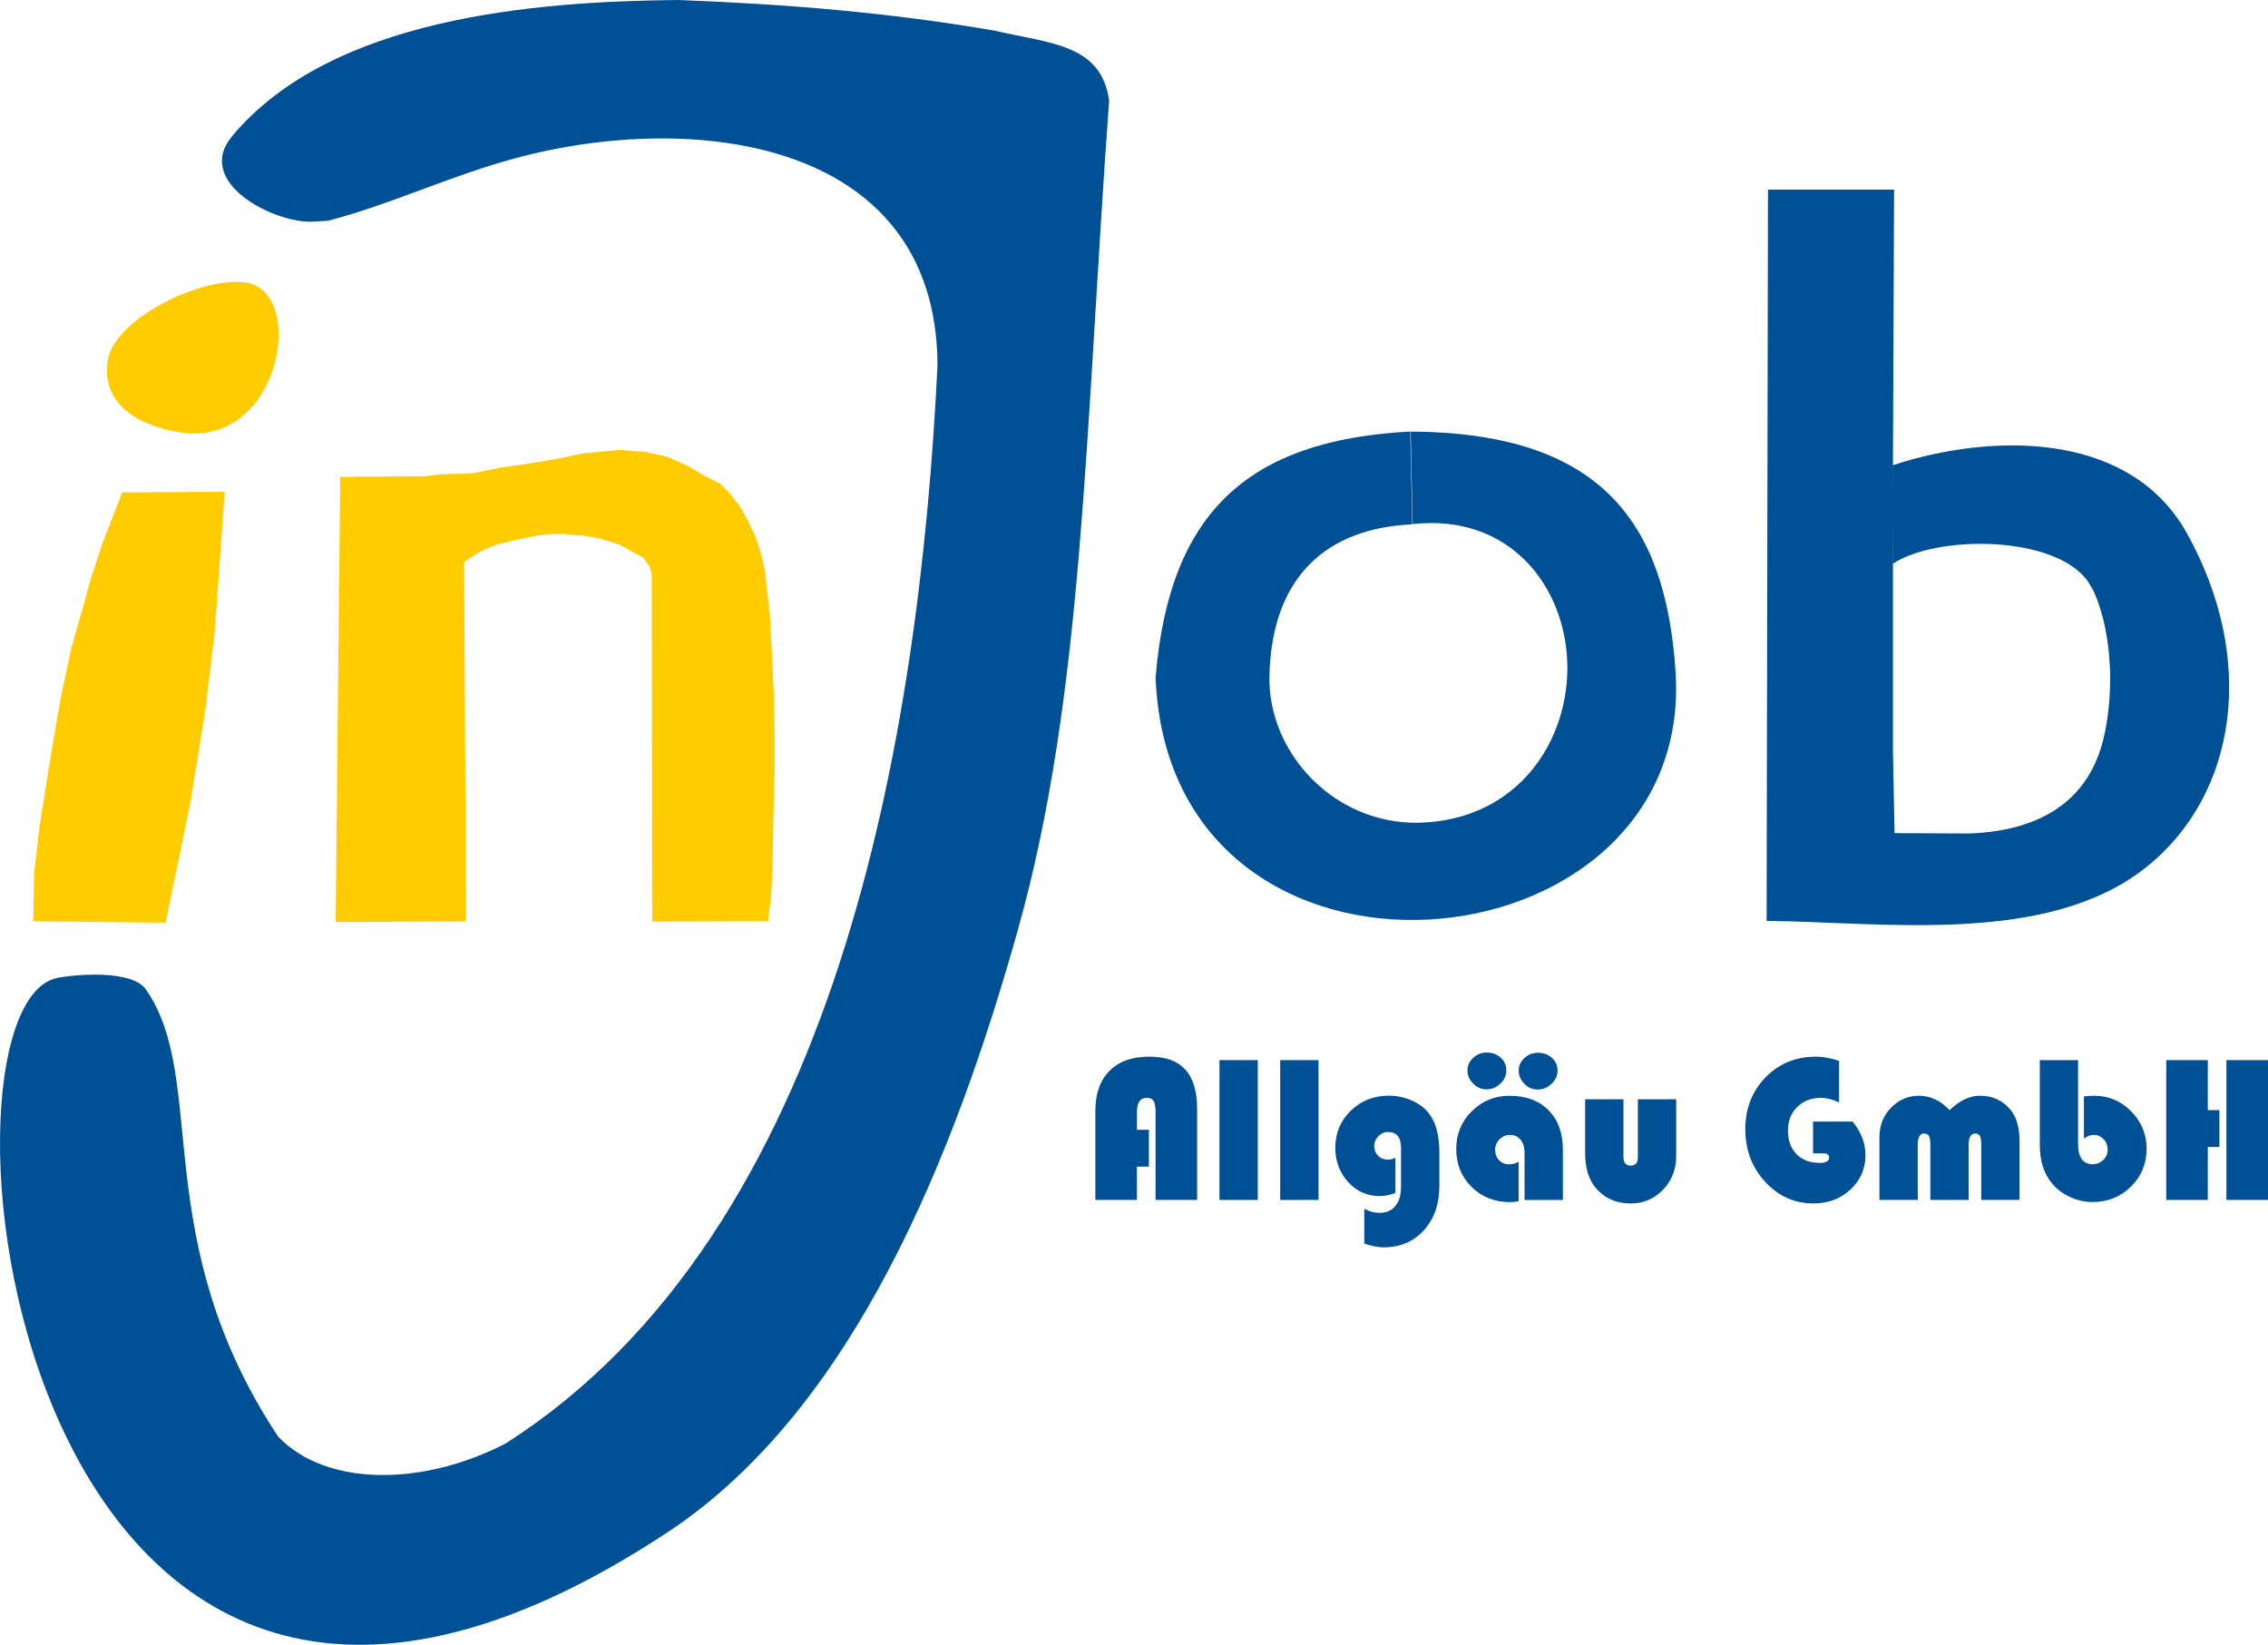
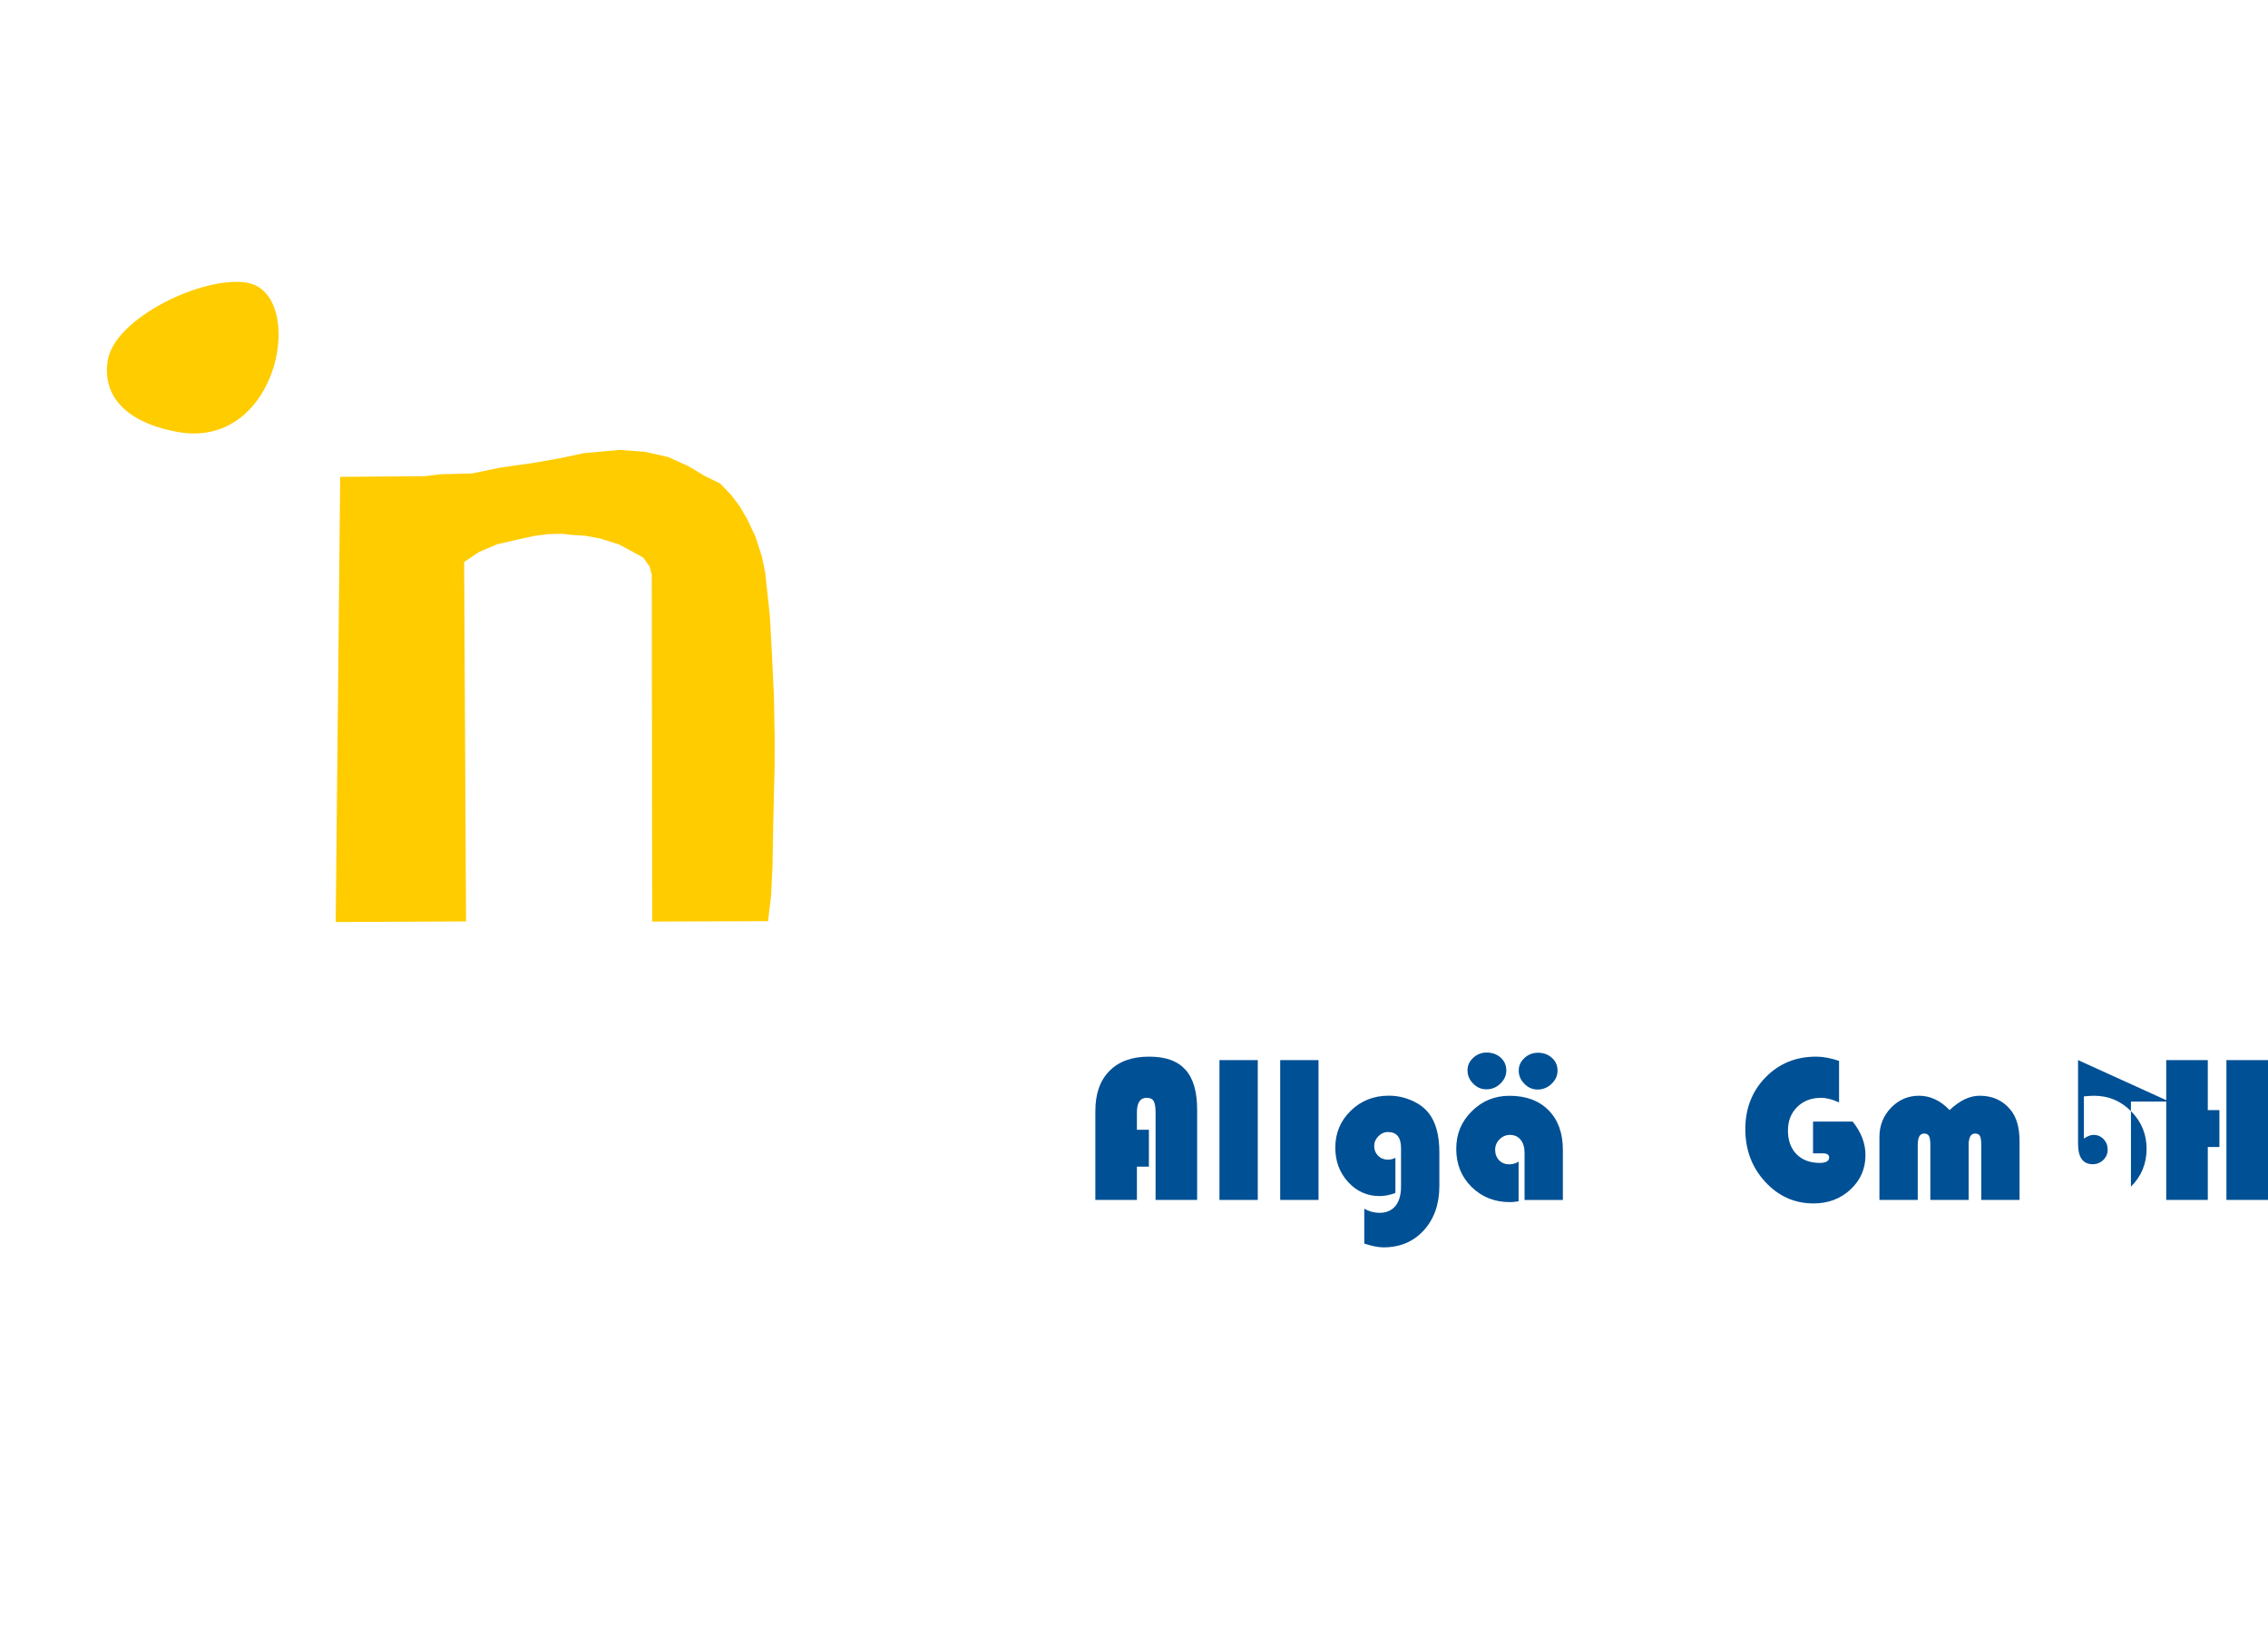
<svg xmlns="http://www.w3.org/2000/svg" id="Ebene_1" data-name="Ebene 1" viewBox="0 0 883.81 640.85">
  <defs>
    <style>
      .cls-1 {
        fill: #fc0;
      }

      .cls-1, .cls-2 {
        fill-rule: evenodd;
      }

      .cls-3, .cls-2 {
        fill: #005095;
      }
    </style>
  </defs>
  <path class="cls-3" d="M447.71,440.19v14.37h-4.67v12.97h-16.2v-34.64c0-6.7,1.82-11.92,5.49-15.62,3.65-3.72,8.8-5.57,15.42-5.57s11.12,1.69,14.17,5.05c3.07,3.36,4.59,8.55,4.59,15.58v35.2h-16.2v-34.12c0-2.12-.26-3.61-.76-4.43-.5-.83-1.4-1.24-2.71-1.24-2.53,0-3.8,1.89-3.8,5.67v6.78h4.67Z" />
  <polygon class="cls-3" points="490.14 413.05 490.14 467.53 475.21 467.53 475.21 413.05 490.14 413.05 490.14 413.05" />
  <polygon class="cls-3" points="513.81 413.05 513.81 467.53 498.88 467.53 498.88 413.05 513.81 413.05 513.81 413.05" />
  <path class="cls-3" d="M543.77,451.13v13.69c-2.15.8-4.22,1.2-6.18,1.2-4.82,0-8.9-1.82-12.23-5.46-3.34-3.65-5.01-8.11-5.01-13.38,0-5.69,2-10.49,6.02-14.4,4.02-3.91,8.96-5.87,14.82-5.87,3.11,0,6.09.63,8.94,1.88,2.85,1.24,5.08,2.92,6.7,5.03,2.71,3.47,4.07,8.53,4.07,15.16v13.09c0,7.1-2.02,12.86-6.05,17.29-4.03,4.43-9.28,6.65-15.75,6.65-1.97,0-4.45-.49-7.46-1.47v-13.57c1.95,1.06,3.91,1.59,5.91,1.59,2.68,0,4.75-.89,6.22-2.66,1.46-1.77,2.19-4.3,2.19-7.6v-14.96c0-4.18-1.69-6.27-5.07-6.27-1.44,0-2.7.56-3.77,1.66-1.08,1.1-1.62,2.37-1.62,3.8,0,1.53.52,2.78,1.54,3.8,1.02,1.01,2.3,1.51,3.81,1.51,1.01,0,1.99-.25,2.92-.72h0Z" />
  <path class="cls-3" d="M591.78,452.6v15.45c-1.23.22-2.34.33-3.35.33-5.98,0-10.98-1.97-14.97-5.91-3.99-3.94-5.98-8.87-5.98-14.81s2.02-10.67,6.05-14.68c4.03-4.02,8.94-6.03,14.71-6.03,6.43,0,11.51,1.88,15.22,5.65,3.72,3.76,5.57,8.91,5.57,15.42v19.52h-14.93v-18.44c0-2.1-.52-3.77-1.54-5.03-1.02-1.25-2.4-1.88-4.13-1.88-1.57,0-2.93.57-4.07,1.72-1.14,1.14-1.72,2.51-1.72,4.07,0,1.66.52,3.01,1.55,4.09,1.04,1.06,2.36,1.59,3.95,1.59,1.31,0,2.52-.35,3.64-1.05h0ZM579.34,410.1c2.18,0,4,.67,5.46,1.98,1.46,1.32,2.19,2.98,2.19,4.97s-.78,3.69-2.32,5.16c-1.54,1.48-3.35,2.22-5.42,2.22s-3.69-.74-5.16-2.22c-1.48-1.47-2.22-3.19-2.22-5.16s.74-3.51,2.22-4.89c1.47-1.36,3.21-2.06,5.24-2.06h0ZM599.3,410.18c2.18,0,4,.67,5.46,1.98,1.46,1.32,2.19,2.98,2.19,4.97s-.78,3.69-2.32,5.16c-1.54,1.48-3.35,2.22-5.42,2.22s-3.69-.74-5.16-2.22c-1.48-1.47-2.22-3.19-2.22-5.16s.74-3.51,2.22-4.89c1.47-1.36,3.21-2.06,5.24-2.06h0Z" />
-   <path class="cls-3" d="M617.71,428.3h14.93v22.46c0,2.27.94,3.41,2.83,3.41s2.79-1.13,2.79-3.41v-22.46h14.93v22.19c0,5.16-1.72,9.52-5.15,13.08-3.43,3.56-7.64,5.33-12.61,5.33-5.67,0-10.23-2.06-13.69-6.18-2.68-3.23-4.03-7.7-4.03-13.42v-20.99h0Z" />
  <path class="cls-3" d="M706.51,437h15.45c3.32,4.13,4.99,8.47,4.99,13.05,0,5.33-1.95,9.79-5.84,13.42-3.9,3.61-8.7,5.42-14.4,5.42-7.4,0-13.68-2.81-18.84-8.42-5.16-5.61-7.74-12.46-7.74-20.51s2.63-14.82,7.89-20.2c5.24-5.38,11.81-8.06,19.7-8.06,2.68,0,5.67.55,8.94,1.65v16.2c-2.56-1.2-4.88-1.8-6.99-1.8-3.8,0-6.91,1.18-9.32,3.56-2.41,2.37-3.61,5.44-3.61,9.22s1.12,6.92,3.35,9.18c2.23,2.26,5.26,3.39,9.06,3.39,2.42,0,3.64-.71,3.64-2.13,0-1.06-.8-1.59-2.4-1.59h-3.87v-12.37h0Z" />
  <path class="cls-3" d="M787,467.53h-14.93v-21.47c0-1.66-.18-2.81-.52-3.45-.34-.64-.97-.95-1.88-.95-1.68,0-2.51,1.48-2.51,4.44v21.43h-14.93v-21.47c0-1.66-.18-2.81-.55-3.45-.35-.64-.98-.95-1.89-.95-1.65,0-2.47,1.48-2.47,4.44v21.43h-14.93v-24.51c0-4.47,1.5-8.27,4.51-11.4,3.01-3.12,6.65-4.69,10.94-4.69s8.38,1.87,11.89,5.6c3.91-3.73,7.82-5.6,11.73-5.6,4.99,0,8.98,1.81,11.97,5.43,2.37,2.82,3.56,6.93,3.56,12.33v22.83h0Z" />
-   <path class="cls-3" d="M809.79,413.05v32.6c0,5.3,1.91,7.96,5.71,7.96,1.62,0,3-.56,4.13-1.66,1.13-1.1,1.7-2.44,1.7-4.02s-.53-2.98-1.59-4.09c-1.06-1.1-2.37-1.66-3.91-1.66-1.1,0-2.34.48-3.76,1.44v-16.44c1.76-.16,3.09-.24,3.99-.24,5.61,0,10.42,2.02,14.43,6.06,4,4.05,6.01,8.92,6.01,14.62s-2.03,10.73-6.1,14.73c-4.07,3.99-9.07,5.99-15.01,5.99-2.98,0-5.88-.65-8.72-1.96-2.83-1.29-5.18-3.05-7-5.26-3.2-3.84-4.79-8.8-4.79-14.9v-33.16h14.93Z" />
+   <path class="cls-3" d="M809.79,413.05v32.6c0,5.3,1.91,7.96,5.71,7.96,1.62,0,3-.56,4.13-1.66,1.13-1.1,1.7-2.44,1.7-4.02s-.53-2.98-1.59-4.09c-1.06-1.1-2.37-1.66-3.91-1.66-1.1,0-2.34.48-3.76,1.44v-16.44c1.76-.16,3.09-.24,3.99-.24,5.61,0,10.42,2.02,14.43,6.06,4,4.05,6.01,8.92,6.01,14.62s-2.03,10.73-6.1,14.73v-33.16h14.93Z" />
  <path class="cls-3" d="M864.87,432.53v14.37h-4.52v20.62h-16.2v-54.47h16.2v19.48h4.52ZM883.81,413.05v54.47h-16.2v-54.47h16.2Z" />
-   <path class="cls-2" d="M688.97,73.89h49.13l-.46,110.12.02,31.38v77.54s.62,31.68.62,31.68c9.69.05,19.39.09,29.08.14,29.99-1.09,47.05-14.54,52.4-37.19,4.1-17.36,3.54-40.75-3.95-57.35l-2.22-3.74c-13-18.1-58.84-18.09-75.97-6.83l.05-38.38,3.73-1.22c40.05-11.86,89.62-10.08,110.68,27.52,27.45,49.01,19.93,101.94-15.8,130.38-38.35,30.52-101.79,21.34-147.86,20.86l.54-284.89h0Z" />
-   <path class="cls-2" d="M549.56,168.14l.77,36.17c-33.14,1.43-54.86,20.25-55.65,59.21-.61,29.71,25.16,57.7,58.25,57.04,38.77-.98,58.63-32.15,57.83-62.04-.8-29.89-22.26-58.49-60.29-54.33l-.74-36.05c72.98.48,99.31,34.1,103.21,93.53,7.81,118.95-197.24,137.91-202.62,2.34,5.28-64.24,35.83-92.52,99.24-95.87h0Z" />
-   <path class="cls-2" d="M90.47,53.02C129.04,6.94,208,.5,264.41,0c42.5,1.67,81.24,4.77,123.12,11.93,21.74,5.06,41.61,5.21,44.68,27.23-9.52,131.06-9.96,231.88-35.52,323.01-24.26,86.49-63.58,186.67-136.48,234.8C3.82,766.26-33.23,391.97,22.35,381.02c7.26-1.43,29.1-3.23,34.48,4.46,24.66,35.26.35,96.96,51.59,174.31,18.96,19.68,56.53,19.17,88.49,2.71,129.89-82.7,161.5-277.13,168.43-420.24-.39-89.63-98.4-99.7-168.16-79.6-24.17,6.96-46.79,17.58-69.45,23.36l-6.02.36c-15.12.55-46.25-15.41-31.23-33.35h0Z" />
  <polygon class="cls-1" points="132.57 185.8 165.57 185.53 171.52 184.79 184 184.46 194.8 182.22 208.39 180.27 218.4 178.5 227.41 176.59 241.33 175.3 251.39 176.04 260.45 178.1 268.26 181.63 274.54 185.4 280.68 188.42 284.95 192.88 288.25 197.26 291.23 202.38 294.36 209.01 296.92 216.92 298.2 223.18 300 239.91 300.8 254.53 301.59 271.13 301.88 287.13 301.87 298.39 301.33 320.34 301.05 337.13 300.49 348.98 299.29 358.91 254.14 359.06 253.99 227.27 253.99 224 253.17 220.8 250.67 217.25 248.04 215.82 241.36 212.19 233.76 209.79 227.97 208.73 223.15 208.44 219.08 207.98 213.8 208.09 208.14 208.83 201.39 210.29 193.7 212.08 186.65 215.08 180.87 218.97 181.61 359.01 130.82 359.25 132.57 185.8 132.57 185.8" />
-   <polygon class="cls-1" points="47.62 191.86 87.55 191.59 83.66 246.35 80.06 276.33 74.17 312.69 64.52 359.5 12.93 358.94 13.39 339.54 15.25 323.1 18.83 300.34 21.09 286.82 23.74 271.53 27.87 252.14 32.04 237.73 35.3 225.72 39.77 212.1 47.62 191.86 47.62 191.86" />
  <path class="cls-1" d="M96.14,110.13c23.46,3.82,13.18,64.69-26.2,58.29-17.16-2.79-30.6-11.76-27.94-28.08,2.66-16.33,36.99-33,54.15-30.21h0Z" />
</svg>